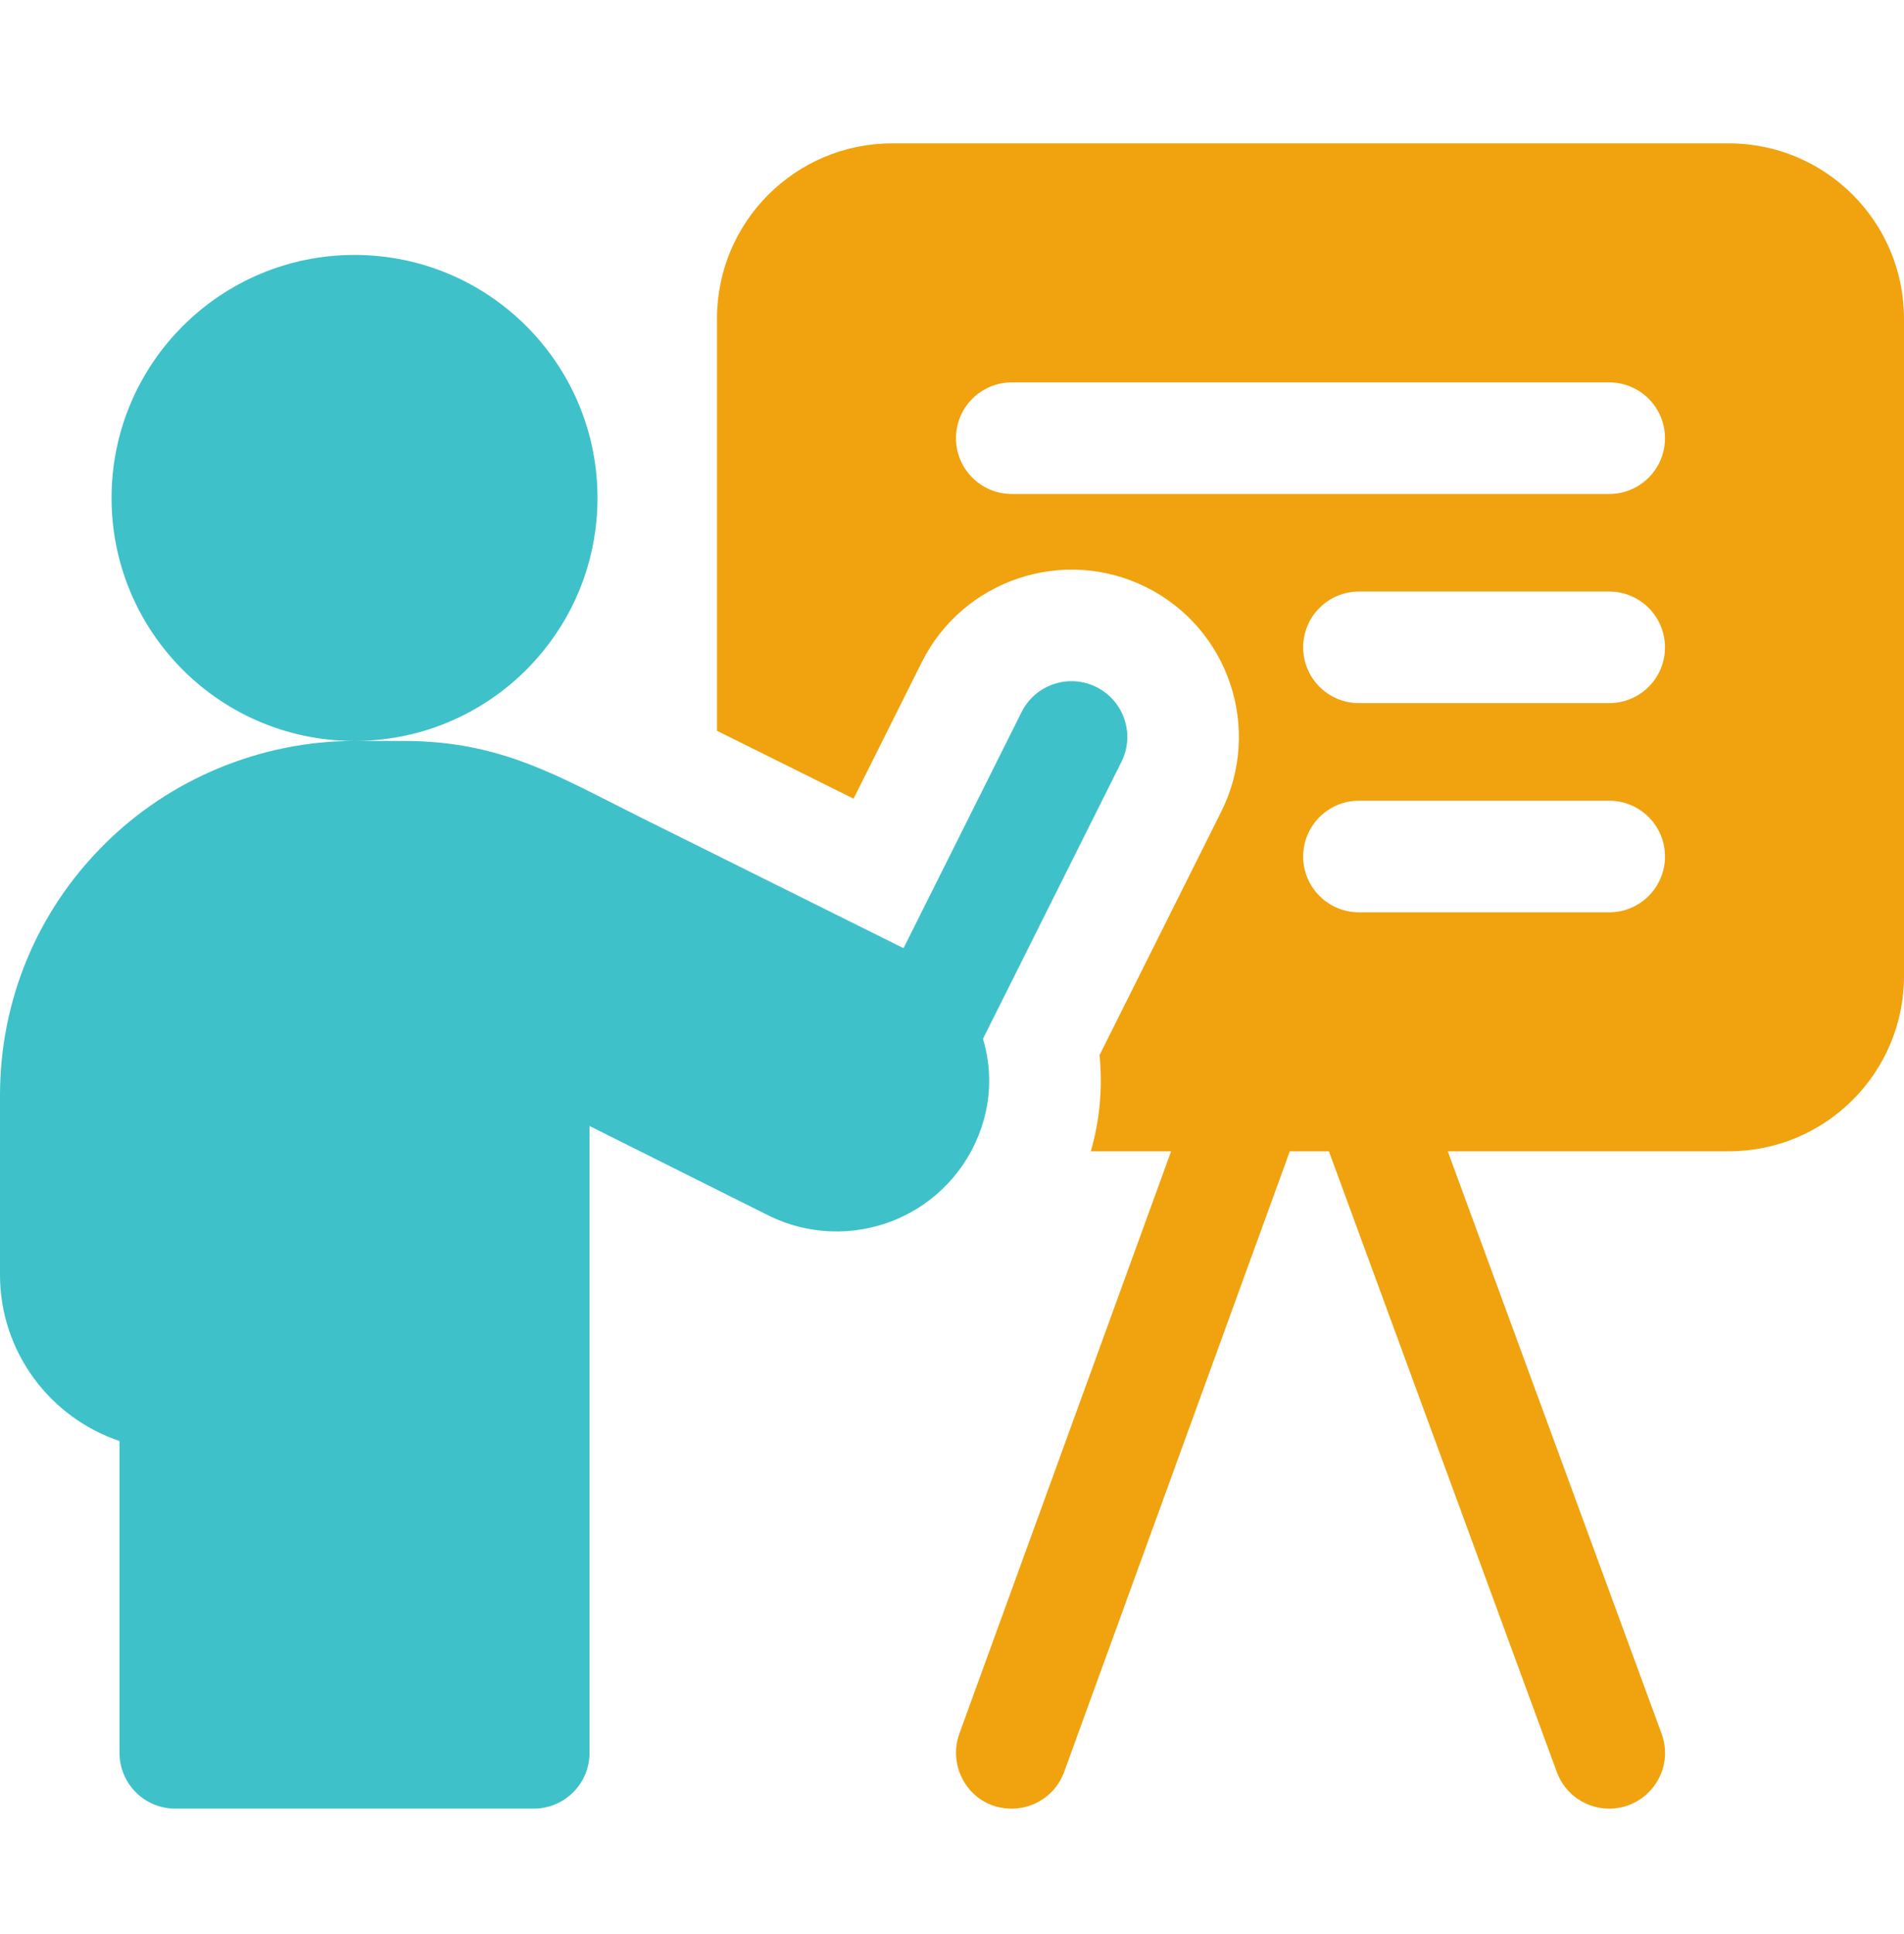
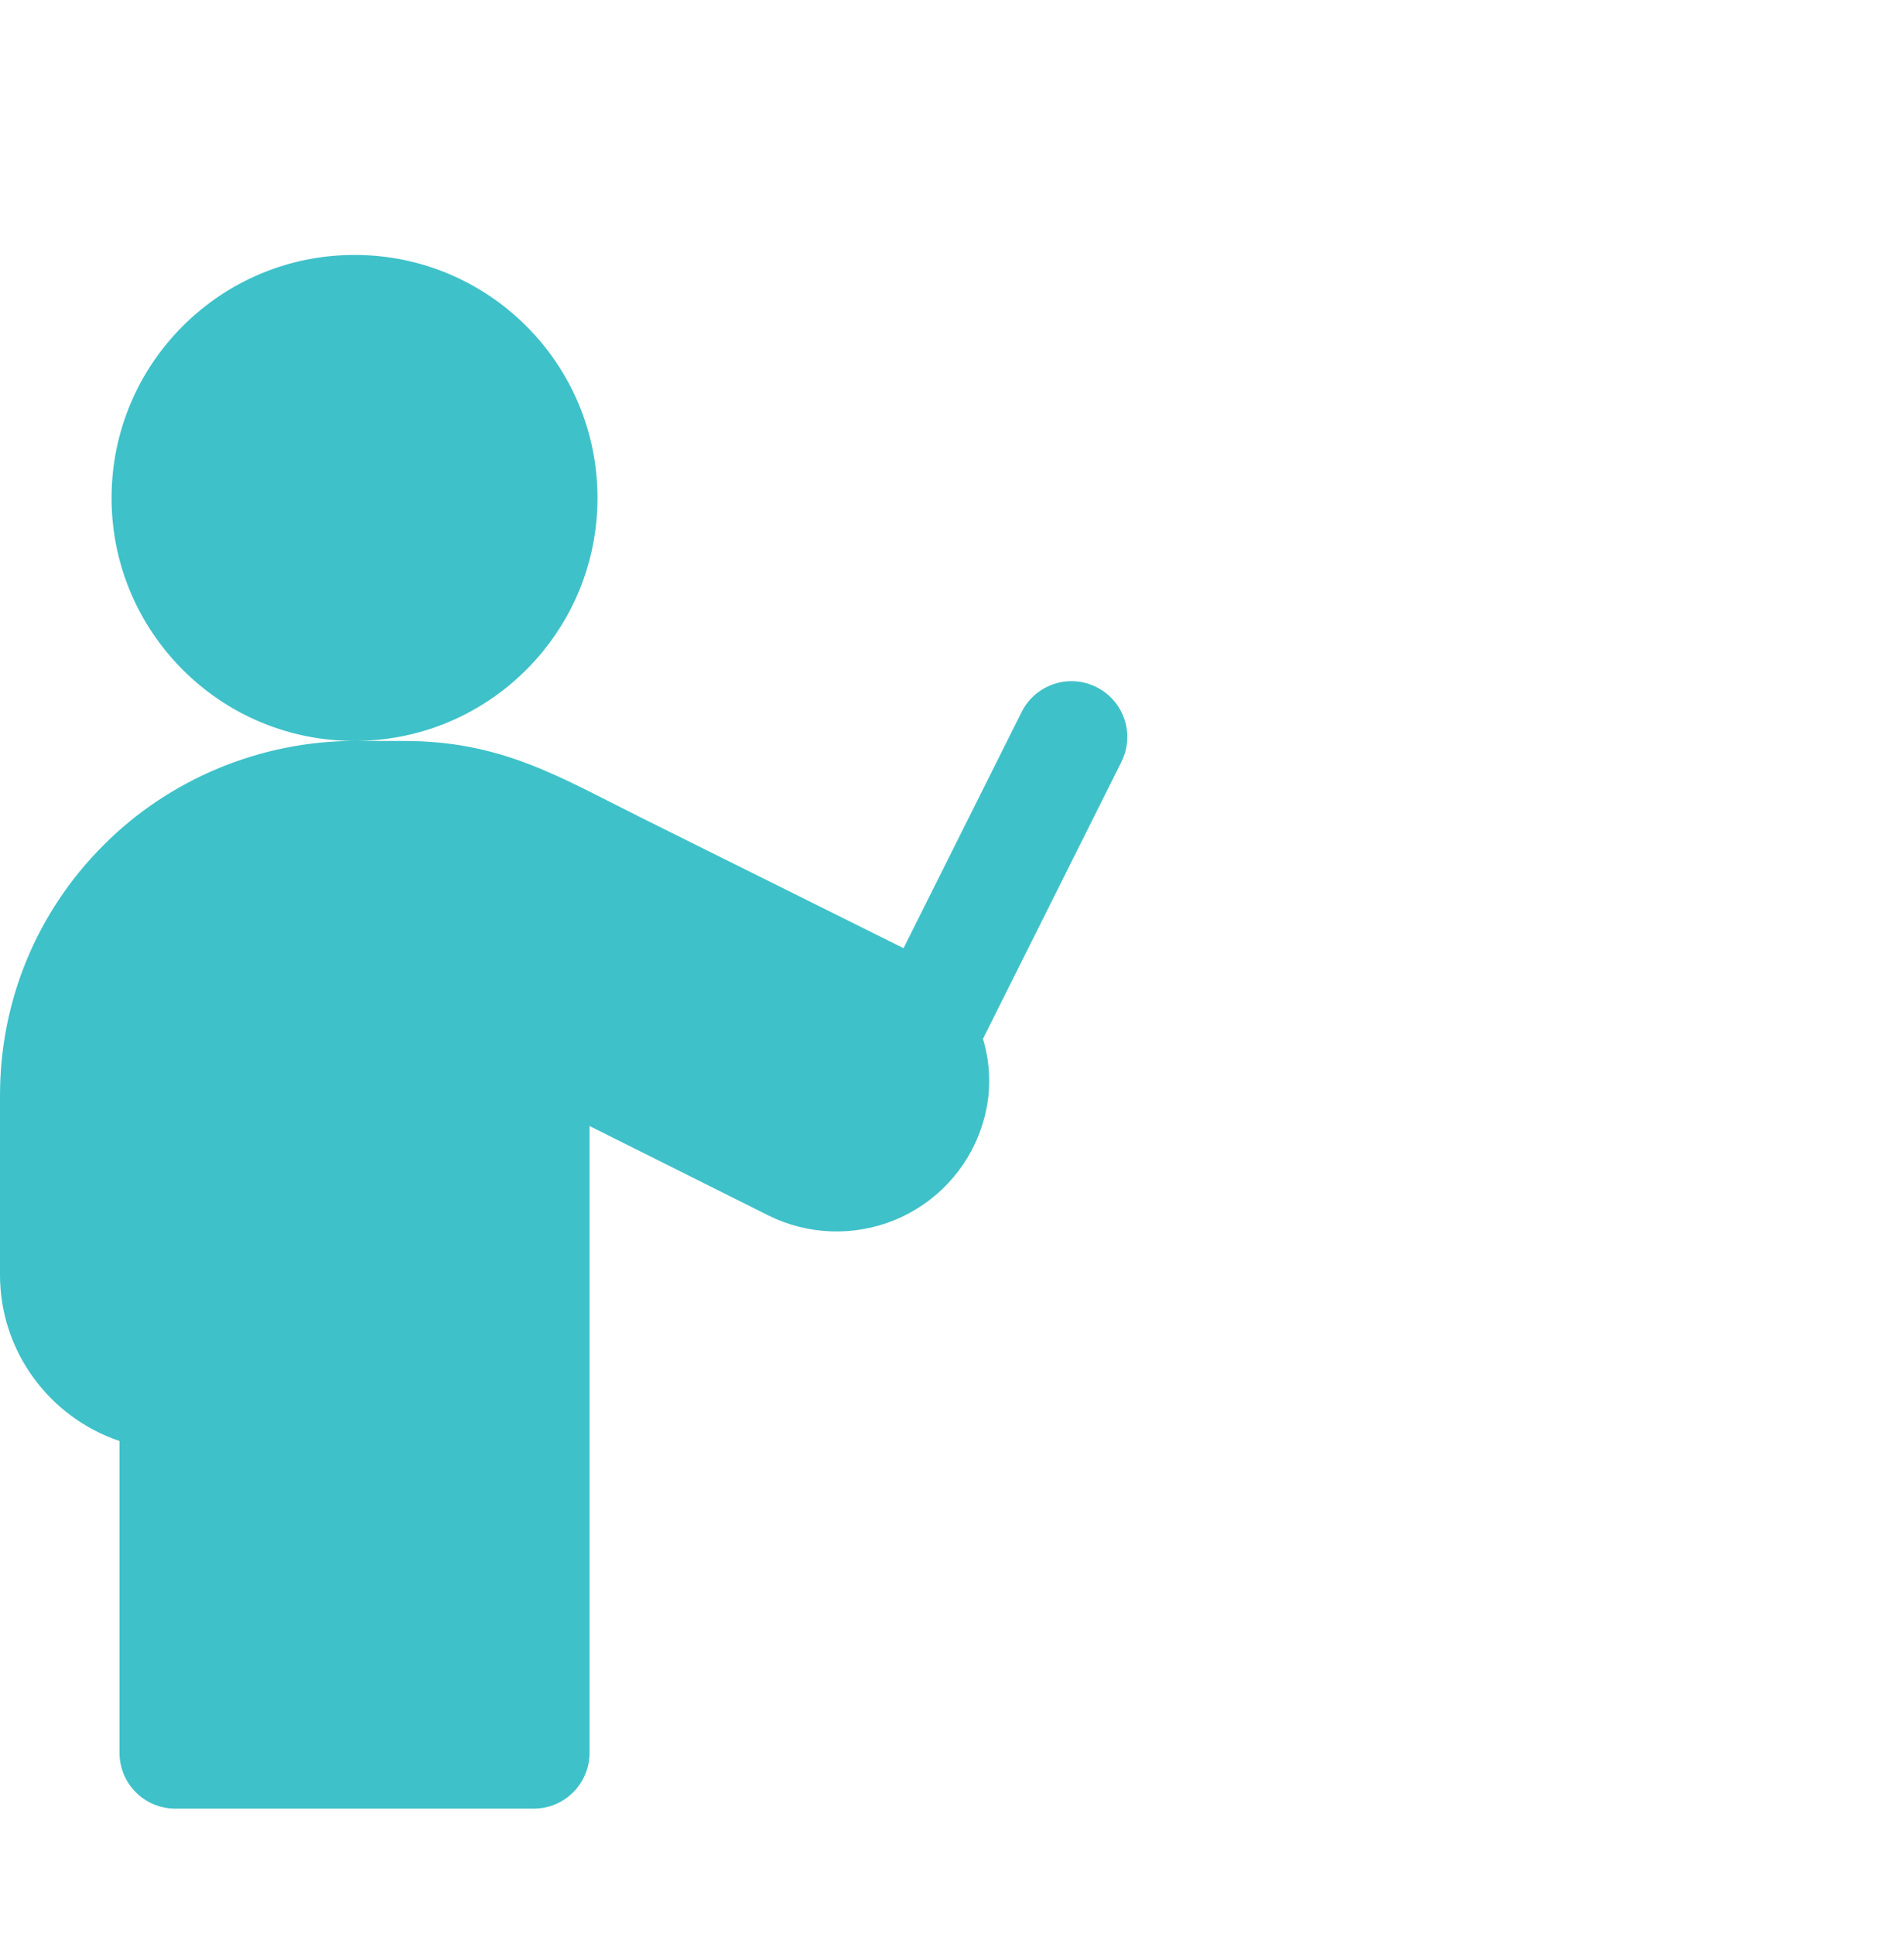
<svg xmlns="http://www.w3.org/2000/svg" width="64" height="65" viewBox="0 0 64 65" fill="none">
  <g clip-path="url(#clip0_1161_23787)">
-     <path d="M58.109 4.818H29.991C26.737 4.818 24.1 7.456 24.1 10.71V24.56C25.586 25.298 27.192 26.097 28.691 26.842L30.985 22.253C32.373 19.479 35.759 18.351 38.533 19.737C41.312 21.128 42.439 24.504 41.047 27.285L36.959 35.463C37.067 36.546 36.971 37.637 36.666 38.693H39.365L32.246 58.27C31.824 59.431 32.64 60.786 34.009 60.786C34.774 60.786 35.494 60.313 35.77 59.551L43.355 38.693H44.669L52.331 59.557C52.61 60.316 53.328 60.786 54.092 60.786C55.371 60.786 56.309 59.508 55.851 58.265L48.664 38.693H58.109C61.362 38.693 64 36.056 64 32.802V10.71C64 7.456 61.362 4.818 58.109 4.818ZM54.091 30.661H45.679C44.644 30.661 43.804 29.821 43.804 28.786C43.804 27.75 44.644 26.911 45.679 26.911H54.091C55.127 26.911 55.966 27.75 55.966 28.786C55.966 29.821 55.127 30.661 54.091 30.661ZM54.091 23.631H45.679C44.644 23.631 43.804 22.792 43.804 21.756C43.804 20.721 44.644 19.881 45.679 19.881H54.091C55.127 19.881 55.966 20.721 55.966 21.756C55.966 22.792 55.127 23.631 54.091 23.631ZM54.091 16.602H34.009C32.973 16.602 32.134 15.762 32.134 14.727C32.134 13.692 32.973 12.852 34.009 12.852H54.091C55.127 12.852 55.966 13.692 55.966 14.727C55.966 15.762 55.127 16.602 54.091 16.602Z" fill="#F0A30E" />
    <path d="M32.99 37.889C33.329 36.897 33.327 35.859 33.041 34.913L37.694 25.607C38.157 24.681 37.782 23.555 36.855 23.092C35.93 22.628 34.803 23.004 34.34 23.93L30.371 31.867C27.999 30.686 24.395 28.894 21.492 27.45C18.791 26.106 16.863 24.902 13.574 24.902H11.917C14.478 24.902 16.764 23.723 18.26 21.878C19.401 20.475 20.084 18.686 20.084 16.736C20.084 12.225 16.428 8.568 11.916 8.568C7.406 8.568 3.75 12.225 3.75 16.736C3.75 18.902 4.594 20.871 5.97 22.332C7.458 23.915 9.572 24.902 11.915 24.902C8.774 24.902 5.703 26.175 3.493 28.391C1.241 30.637 0 33.63 0 36.819V42.844C0 45.438 1.684 47.645 4.017 48.43V58.91C4.017 59.946 4.856 60.785 5.892 60.785H17.941C18.977 60.785 19.816 59.946 19.816 58.91V37.843C21.594 38.732 23.93 39.899 25.819 40.845C27.144 41.507 28.692 41.566 30.072 41.005C31.449 40.438 32.51 39.311 32.983 37.911C32.985 37.904 32.988 37.897 32.99 37.889Z" fill="#3FC1C9" />
  </g>
  <defs>
    <clipPath id="clip0_1161_23787">
      <rect width="64" height="64" fill="white" transform="translate(0 0.818)" />
    </clipPath>
  </defs>
</svg>